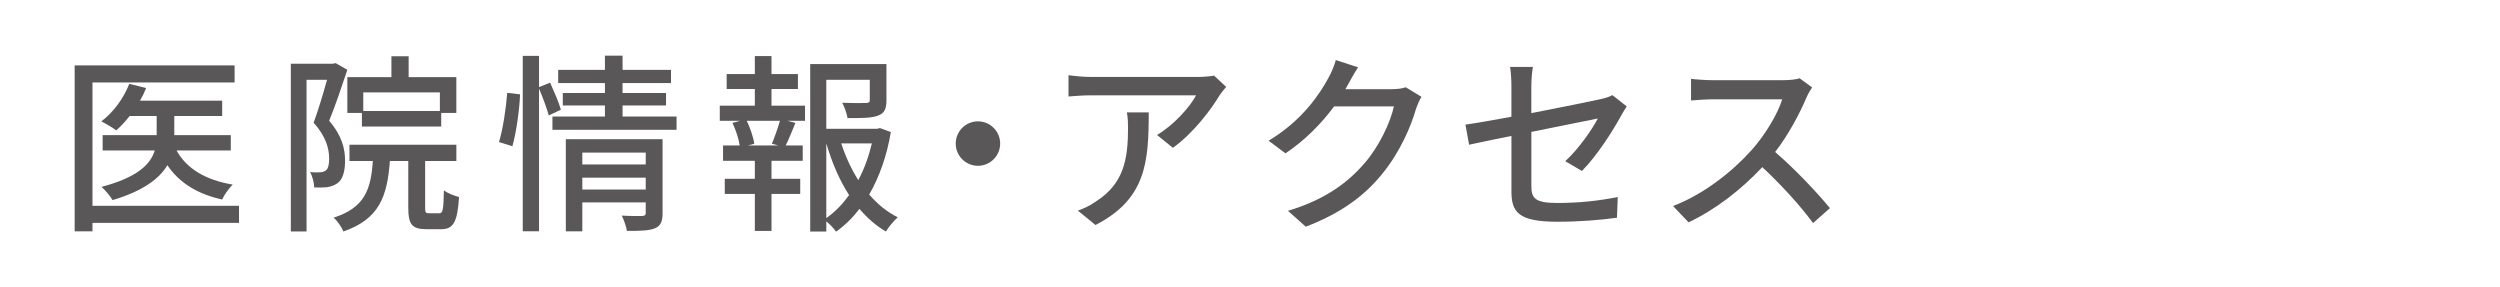
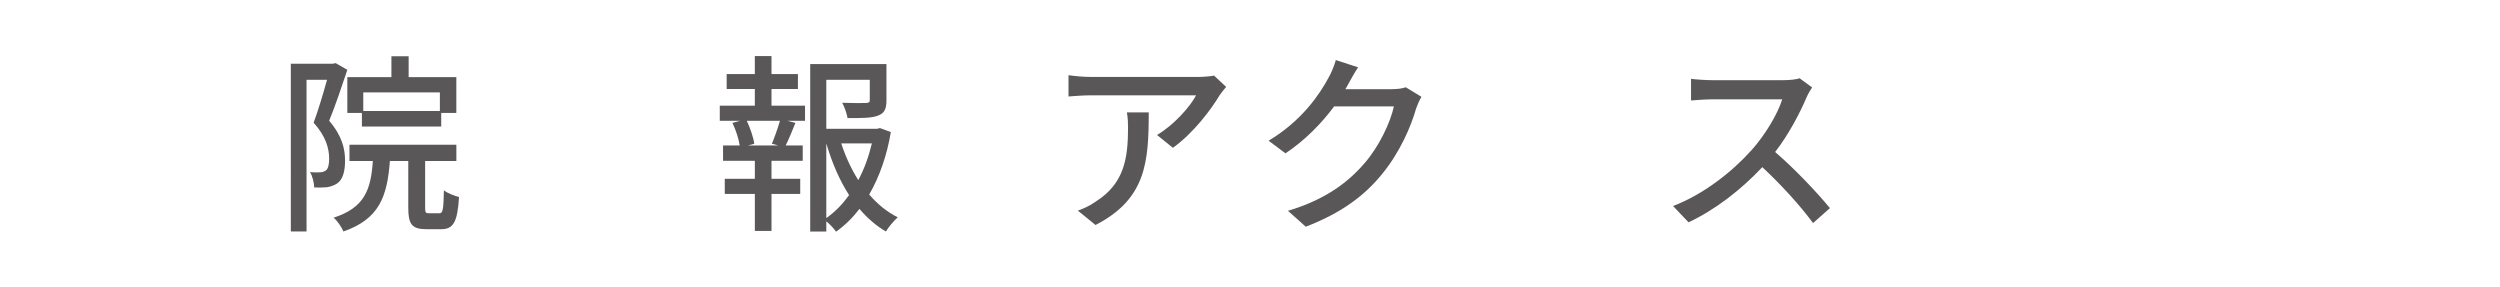
<svg xmlns="http://www.w3.org/2000/svg" id="_レイヤー_2" data-name="レイヤー 2" viewBox="0 0 235 27">
  <defs>
    <style>
      .cls-1 {
        fill: none;
      }

      .cls-2 {
        fill: #595757;
      }
    </style>
  </defs>
  <g id="_レイヤー_1-2" data-name="レイヤー 1">
    <g>
-       <path class="cls-2" d="m22.467,20.951h-13.774v.792h-1.675V6.15h15.035v1.602h-13.36v11.595h13.774v1.603Zm-5.87-6.806c.936,1.711,2.755,2.791,5.275,3.205-.342.342-.792.954-.99,1.404-2.358-.522-4.033-1.585-5.149-3.223-.738,1.242-2.25,2.413-5.149,3.277-.216-.36-.685-.936-1.044-1.242,3.421-.9,4.627-2.161,5.005-3.421h-4.897v-1.44h5.078v-1.8h-2.539c-.397.504-.828.972-1.261,1.351-.323-.252-1.008-.648-1.404-.846,1.135-.846,2.106-2.179,2.629-3.529l1.585.396c-.162.414-.36.81-.576,1.188h7.724v1.44h-4.501v1.8h5.311v1.44h-5.096Z" />
      <path class="cls-2" d="m32.651,6.564c-.504,1.512-1.134,3.385-1.71,4.789,1.224,1.423,1.494,2.665,1.494,3.745,0,1.026-.216,1.783-.738,2.143-.271.18-.612.306-.973.36-.342.036-.773.036-1.188.018-.019-.414-.144-1.044-.397-1.44.378.036.685.036.918.018.216,0,.397-.054.559-.162.252-.18.324-.612.324-1.134,0-.9-.288-2.071-1.459-3.367.45-1.206.919-2.809,1.261-4.033h-1.927v14.26h-1.477V5.988h3.961l.253-.054,1.098.63Zm8.643,13.486c.324,0,.397-.288.433-2.161.324.27.99.522,1.422.63-.144,2.395-.558,3.025-1.674,3.025h-1.405c-1.368,0-1.692-.486-1.692-2.017v-4.393h-1.728c-.252,3.331-.99,5.456-4.375,6.626-.144-.396-.576-1.026-.918-1.296,2.898-.936,3.511-2.611,3.69-5.33h-2.196v-1.53h10.047v1.53h-2.935v4.375c0,.486.054.54.378.54h.954Zm-4.501-12.802v-1.962h1.62v1.962h4.483v3.367h-1.422v1.278h-7.455v-1.278h-1.368v-3.367h4.142Zm4.556,1.44h-7.202v1.747h7.202v-1.747Z" />
-       <path class="cls-2" d="m46.905,13.352c.379-1.224.667-3.223.774-4.627l1.207.144c-.055,1.422-.343,3.529-.721,4.879l-1.261-.396Zm4.682-2.503c-.18-.63-.558-1.692-.918-2.521v13.414h-1.53V5.25h1.53v2.935l1.044-.414c.36.81.828,1.873,1.009,2.539l-1.135.54Zm12.01.108v1.242h-11.667v-1.242h4.933v-1.044h-3.961v-1.17h3.961v-.936h-4.393v-1.242h4.393v-1.333h1.657v1.333h4.555v1.242h-4.555v.936h4.087v1.17h-4.087v1.044h5.077Zm-1.315,9.075c0,.756-.162,1.188-.702,1.422-.559.234-1.404.252-2.647.252-.072-.414-.288-1.044-.486-1.44.828.054,1.692.036,1.927.036.252-.018.324-.09.324-.306v-.972h-5.96v2.719h-1.549v-8.661h9.093v6.95Zm-7.544-5.69v1.116h5.96v-1.116h-5.96Zm5.96,3.475v-1.116h-5.96v1.116h5.96Z" />
      <path class="cls-2" d="m72.522,9.931h3.15v1.422h-1.674l.773.198c-.306.756-.63,1.548-.918,2.125h1.603v1.44h-2.935v1.692h2.7v1.423h-2.7v3.475h-1.566v-3.475h-2.827v-1.423h2.827v-1.692h-2.989v-1.44h1.566c-.09-.612-.36-1.458-.684-2.125l.737-.198h-1.926v-1.422h3.295v-1.566h-2.647v-1.405h2.647v-1.692h1.566v1.692h2.484v1.405h-2.484v1.566Zm.036,3.583c.252-.612.576-1.512.756-2.161h-3.115c.324.702.631,1.585.702,2.161l-.594.162h2.863l-.612-.162Zm11.181-1.098c-.359,2.143-1.044,4.159-2.034,5.87.774.9,1.675,1.638,2.683,2.143-.36.306-.864.918-1.116,1.333-.918-.54-1.746-1.26-2.484-2.125-.631.828-1.369,1.549-2.197,2.143-.216-.306-.576-.702-.918-.972v.954h-1.513V6.024h7.166v3.403c0,.774-.162,1.206-.792,1.44-.594.234-1.513.234-2.863.234-.071-.432-.288-1.044-.504-1.44,1.026.036,1.98.036,2.251.018.27-.018.342-.072.342-.27v-1.908h-4.087v4.609h4.771l.27-.072,1.026.378Zm-6.067,8.084c.828-.576,1.53-1.314,2.143-2.161-.918-1.422-1.62-3.079-2.143-4.861v7.022Zm1.404-7.022c.397,1.224.936,2.395,1.603,3.457.576-1.08.99-2.251,1.278-3.457h-2.881Z" />
-       <path class="cls-2" d="m94.015,13.496c0,1.152-.935,2.089-2.088,2.089s-2.089-.936-2.089-2.089.936-2.089,2.089-2.089,2.088.936,2.088,2.089Z" />
      <path class="cls-2" d="m114.662,8.923c-.773,1.315-2.484,3.601-4.411,4.97l-1.494-1.206c1.584-.918,3.151-2.701,3.673-3.727h-9.867c-.72,0-1.35.054-2.124.108v-1.998c.666.09,1.404.162,2.124.162h10.065c.397,0,1.206-.054,1.494-.126l1.135,1.062c-.162.198-.45.54-.595.756Zm-11.685,12.226l-1.657-1.35c.522-.18,1.152-.468,1.728-.882,2.575-1.657,2.989-3.925,2.989-6.914,0-.486-.019-.918-.108-1.44h2.053c0,4.699-.27,8.156-5.005,10.587Z" />
      <path class="cls-2" d="m126.721,7.933c-.072.144-.162.306-.252.45h4.321c.504,0,1.008-.054,1.351-.18l1.477.9c-.181.288-.379.738-.505,1.098-.486,1.728-1.548,4.141-3.169,6.122-1.656,2.053-3.835,3.691-7.202,4.987l-1.674-1.494c3.475-1.044,5.617-2.629,7.22-4.502,1.332-1.53,2.413-3.799,2.737-5.311h-5.618c-1.152,1.548-2.683,3.151-4.573,4.411l-1.585-1.188c3.134-1.873,4.808-4.375,5.654-5.96.216-.36.521-1.098.666-1.621l2.089.684c-.36.54-.738,1.242-.936,1.603Z" />
-       <path class="cls-2" d="m142.073,12.776c-1.728.342-3.24.666-3.978.828l-.343-1.891c.828-.108,2.467-.396,4.321-.738v-2.845c0-.576-.036-1.296-.126-1.837h2.143c-.09.54-.144,1.278-.144,1.837v2.503c2.862-.558,5.743-1.134,6.518-1.314.45-.108.828-.216,1.099-.378l1.351,1.062c-.144.216-.36.558-.505.828-.81,1.494-2.322,3.853-3.709,5.24l-1.566-.918c1.278-1.17,2.539-3.007,3.062-4.015-.414.09-3.331.666-6.248,1.26v5.096c0,1.188.396,1.585,2.467,1.585,1.998,0,3.853-.198,5.653-.558l-.072,1.945c-1.566.216-3.511.378-5.617.378-3.691,0-4.304-.936-4.304-2.863v-5.204Z" />
      <path class="cls-2" d="m169.815,9.157c-.63,1.476-1.692,3.511-2.953,5.131,1.855,1.585,4.033,3.907,5.15,5.276l-1.585,1.405c-1.188-1.621-2.989-3.601-4.771-5.258-1.927,2.053-4.357,3.979-6.932,5.186l-1.459-1.53c2.917-1.116,5.618-3.277,7.4-5.276,1.225-1.368,2.431-3.349,2.863-4.753h-6.608c-.702,0-1.675.09-1.963.108v-2.035c.36.054,1.404.126,1.963.126h6.68c.667,0,1.261-.072,1.566-.18l1.171.864c-.126.18-.397.63-.522.936Z" />
    </g>
    <rect id="_スライス_" data-name="&amp;lt;スライス&amp;gt;" class="cls-1" y="0" width="235" height="27" />
  </g>
</svg>